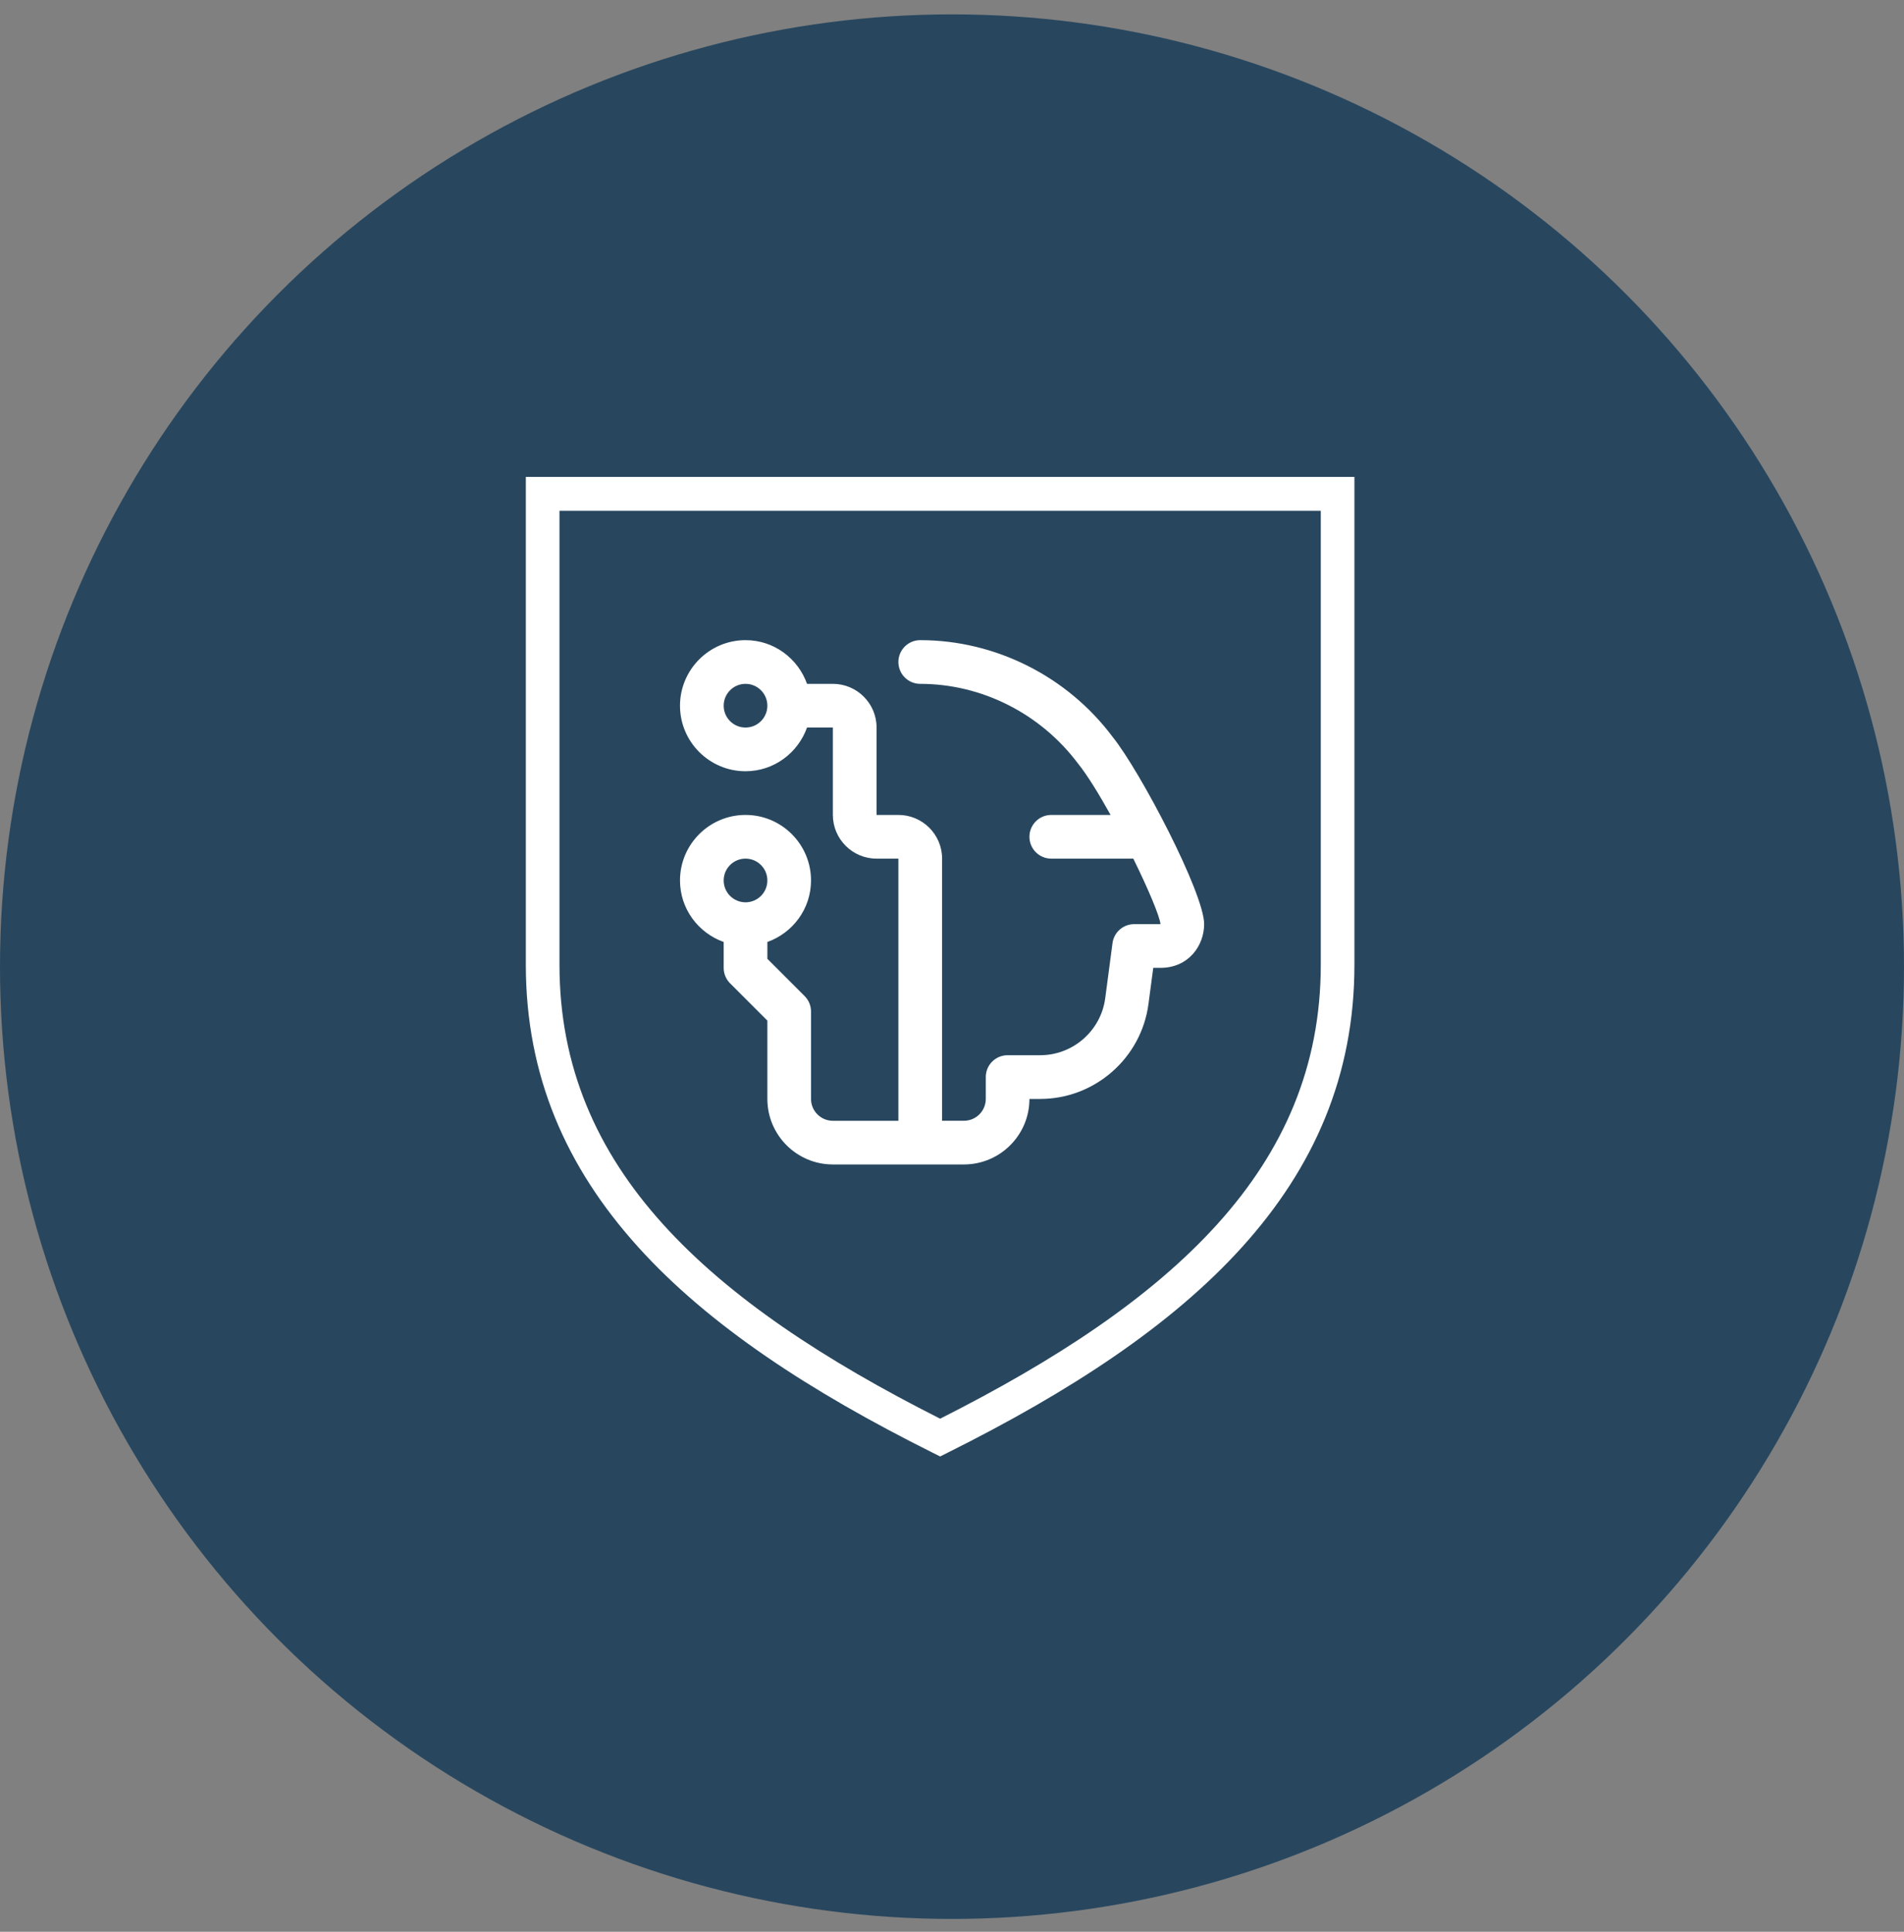
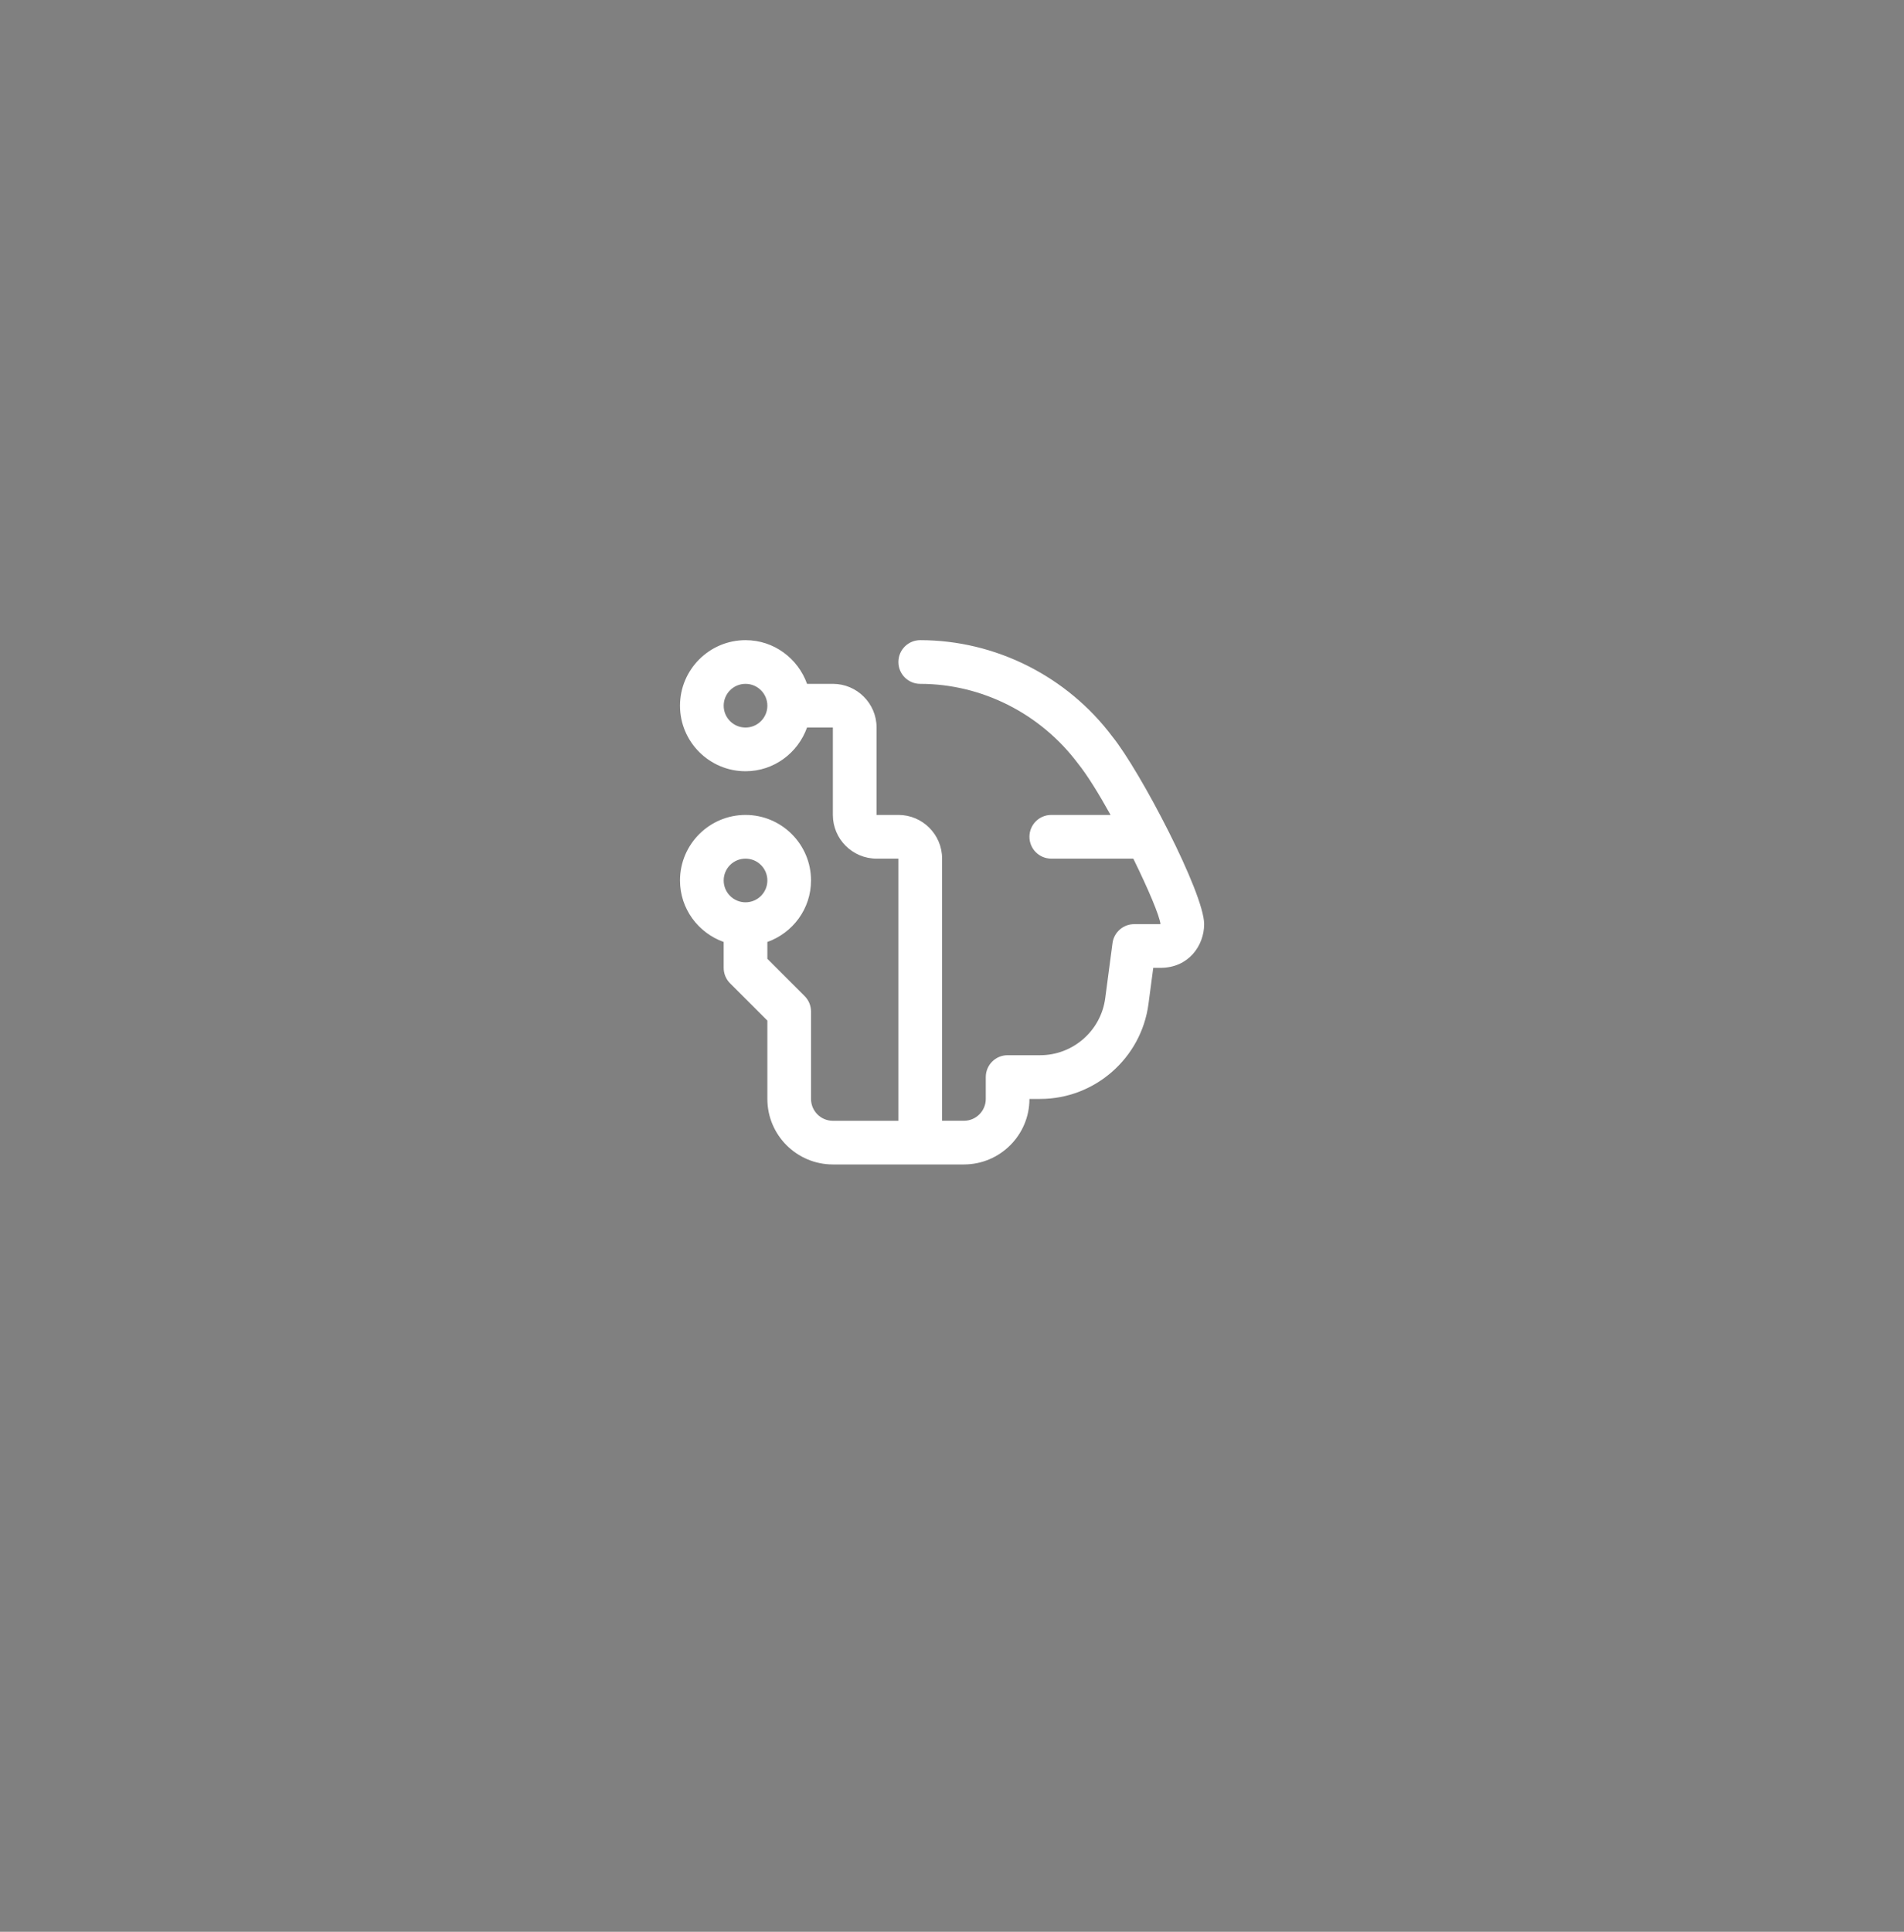
<svg xmlns="http://www.w3.org/2000/svg" width="70" height="71" viewBox="0 0 70 71" fill="none">
  <rect x="0" y="0" width="70" height="71" fill="#808080" stroke="none" />
-   <circle cx="35" cy="35.528" r="35" fill="#28475F" />
-   <path d="M34.29 53.393C29.769 51.139 26.053 48.705 23.459 45.83C20.816 42.904 19.332 39.536 19.332 35.462V18.152V17.528H19.952H34.564H49.175H49.795V18.152V35.462C49.795 39.533 48.311 42.904 45.669 45.83C43.074 48.705 39.359 51.139 34.838 53.393L34.564 53.531L34.29 53.393ZM24.374 44.993C26.804 47.685 30.3 49.991 34.564 52.142C38.828 49.991 42.324 47.685 44.754 44.993C47.191 42.297 48.558 39.199 48.558 35.462V18.773H34.564H20.569V35.462C20.569 39.199 21.937 42.297 24.374 44.993Z" fill="white" />
  <g clip-path="url(#clip0_183_5089)">
    <path d="M40.899 27.076C39.235 24.855 36.593 23.528 33.832 23.528C33.388 23.528 33.029 23.887 33.029 24.331C33.029 24.775 33.388 25.134 33.832 25.134C36.09 25.134 38.251 26.221 39.632 28.062C39.973 28.485 40.401 29.181 40.83 29.952H38.65C38.206 29.952 37.847 30.311 37.847 30.755C37.847 31.199 38.206 31.558 38.65 31.558H41.666C42.214 32.673 42.635 33.668 42.665 33.966H41.697C41.294 33.966 40.953 34.265 40.901 34.664L40.633 36.69C40.475 37.883 39.448 38.783 38.244 38.783H37.045C36.6 38.783 36.242 39.142 36.242 39.586V40.389C36.242 40.832 35.882 41.192 35.439 41.192H34.636V31.558C34.636 30.672 33.916 29.952 33.03 29.952H32.227V26.74C32.227 25.854 31.507 25.134 30.621 25.134H29.671C29.338 24.202 28.455 23.528 27.41 23.528C26.081 23.528 25 24.609 25 25.937C25 27.265 26.081 28.346 27.409 28.346C28.454 28.346 29.337 27.672 29.67 26.74H30.62V29.952C30.62 30.837 31.341 31.558 32.226 31.558H33.029V41.193H30.62C30.177 41.193 29.817 40.833 29.817 40.39V37.178C29.817 36.964 29.733 36.76 29.582 36.61L28.212 35.24V34.621C29.144 34.289 29.817 33.406 29.817 32.36C29.817 31.032 28.737 29.952 27.409 29.952C26.081 29.952 25 31.032 25 32.36C25 33.406 25.674 34.289 26.606 34.621V35.572C26.606 35.786 26.69 35.99 26.841 36.14L28.212 37.51V40.39C28.212 41.718 29.292 42.798 30.62 42.798H35.438C36.766 42.798 37.847 41.718 37.847 40.39H38.243C40.249 40.39 41.96 38.891 42.223 36.901L42.399 35.572H42.664C43.707 35.572 44.27 34.745 44.27 33.966C44.27 32.826 41.916 28.335 40.899 27.076ZM27.409 26.74C26.965 26.74 26.606 26.38 26.606 25.937C26.606 25.494 26.965 25.134 27.409 25.134C27.852 25.134 28.212 25.494 28.212 25.937C28.212 26.38 27.852 26.74 27.409 26.74ZM27.409 31.558C27.852 31.558 28.212 31.917 28.212 32.36C28.212 32.804 27.852 33.163 27.409 33.163C26.965 33.163 26.606 32.804 26.606 32.36C26.606 31.917 26.965 31.558 27.409 31.558Z" fill="white" />
  </g>
  <defs>
    <clipPath id="clip0_183_5089">
      <rect width="19.27" height="19.27" fill="white" transform="translate(25 23.528)" />
    </clipPath>
  </defs>
</svg>